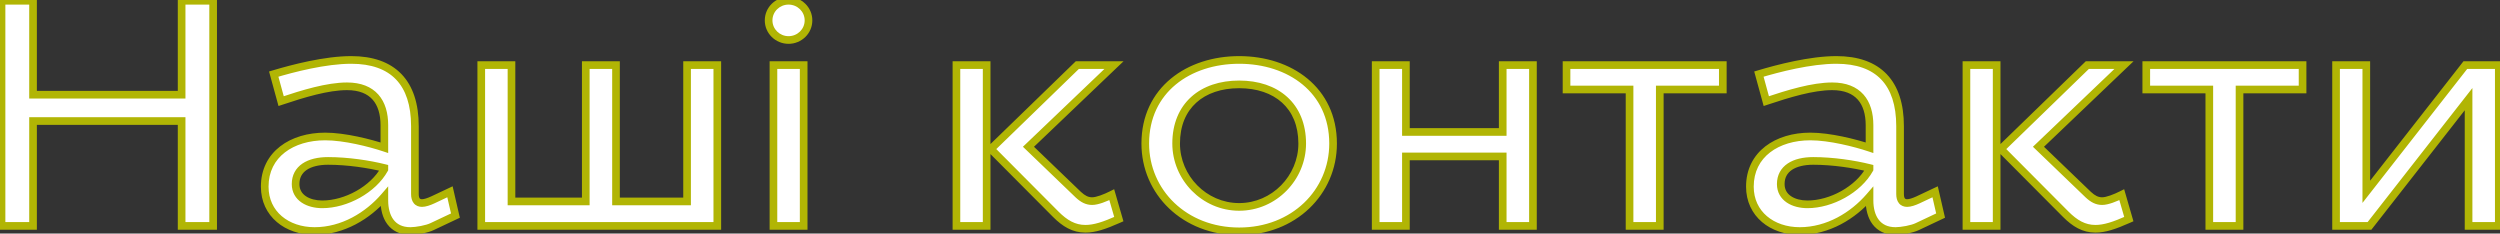
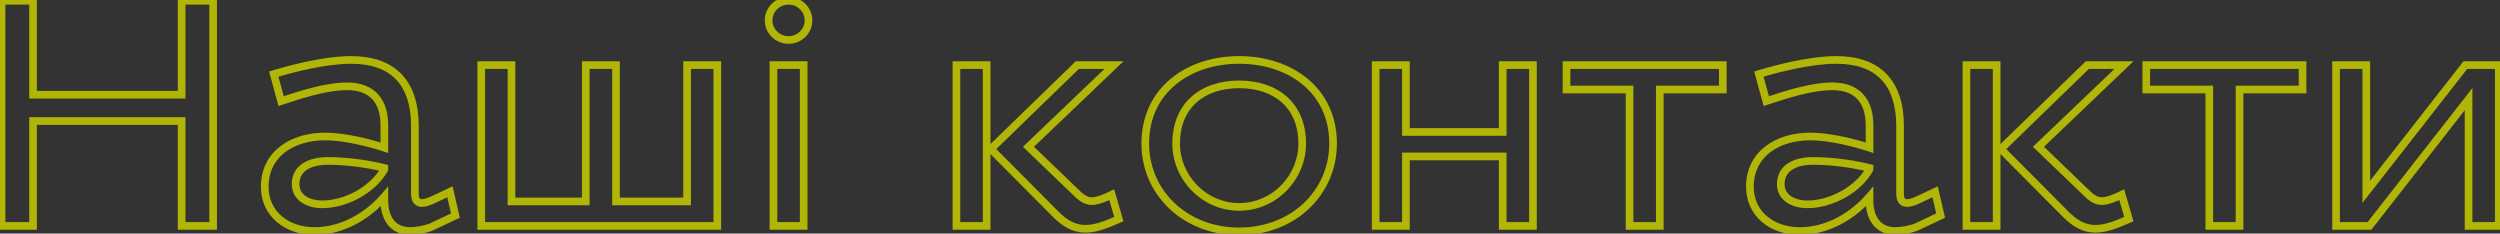
<svg xmlns="http://www.w3.org/2000/svg" width="653" height="61" viewBox="0 0 653 61" fill="none">
  <rect x="0" y="0" width="653" height="61" fill="#333333" stroke="none" />
-   <path d="M55.672 0.2H47.44V24.728H8.632V0.2H0.4V59H8.632V31.616H47.44V59H55.672V0.2ZM100.393 52.364C100.393 56.648 102.325 60.344 107.197 60.344C108.709 60.344 111.565 59.84 112.909 59.168L118.957 56.312L117.529 50.096L113.077 52.196C111.985 52.7 110.977 53.036 110.221 53.036C109.045 53.036 108.373 52.28 108.373 50.684V32.96C108.373 21.62 102.661 15.656 91.742 15.656C84.938 15.656 76.537 17.84 71.498 19.352L73.43 26.408C79.225 24.476 85.525 22.544 90.65 22.544C97.454 22.544 100.393 26.66 100.393 32.708V38.588C96.614 37.328 89.978 35.648 84.938 35.648C76.285 35.648 69.145 40.268 69.145 48.752C69.145 55.892 74.942 60.344 82.165 60.344C89.558 60.344 96.109 56.312 100.393 51.356V52.364ZM84.181 53.372C80.57 53.372 77.21 51.692 77.21 48.08C77.21 44.048 80.653 42.032 85.694 42.032C90.817 42.032 96.362 42.872 100.393 43.88V44.216C97.454 49.508 90.397 53.372 84.181 53.372ZM125.704 59H187.36V17H179.464V52.616H160.9V17H153.004V52.616H133.6V17H125.704V59ZM209.919 17H202.023V59H209.919V17ZM200.763 5.324C200.763 8.18 203.115 10.448 205.971 10.448C208.827 10.448 211.179 8.18 211.179 5.324C211.179 2.468 208.827 0.2 205.971 0.2C203.115 0.2 200.763 2.468 200.763 5.324ZM292.238 57.236L290.39 50.852C288.71 51.692 286.61 52.532 285.266 52.532C283.922 52.532 282.83 51.944 281.654 50.852L268.634 38.336L290.978 17H281.402L258.806 38.924L275.774 55.976C278.126 58.328 280.478 59.756 283.502 59.756C285.938 59.756 288.458 58.916 292.238 57.236ZM257.714 17H249.818V59H257.714V17ZM323.673 15.656C310.485 15.656 299.145 23.468 299.145 37.496C299.145 50.18 309.393 60.428 323.673 60.428C337.953 60.428 348.201 50.18 348.201 37.496C348.201 23.468 336.861 15.656 323.673 15.656ZM323.673 22.04C333.333 22.04 340.137 27.584 340.137 37.496C340.137 46.4 332.829 54.044 323.673 54.044C314.517 54.044 307.209 46.4 307.209 37.496C307.209 27.584 314.013 22.04 323.673 22.04ZM400.405 17H392.509V34.472H367.225V17H359.329V59H367.225V40.856H392.509V59H400.405V17ZM409.176 23.384H425.64V59H433.536V23.384H450V17H409.176V23.384ZM488.319 52.364C488.319 56.648 490.251 60.344 495.123 60.344C496.635 60.344 499.491 59.84 500.835 59.168L506.883 56.312L505.455 50.096L501.003 52.196C499.911 52.7 498.903 53.036 498.147 53.036C496.971 53.036 496.299 52.28 496.299 50.684V32.96C496.299 21.62 490.587 15.656 479.667 15.656C472.863 15.656 464.463 17.84 459.423 19.352L461.355 26.408C467.151 24.476 473.451 22.544 478.575 22.544C485.379 22.544 488.319 26.66 488.319 32.708V38.588C484.539 37.328 477.903 35.648 472.863 35.648C464.211 35.648 457.071 40.268 457.071 48.752C457.071 55.892 462.867 60.344 470.091 60.344C477.483 60.344 484.035 56.312 488.319 51.356V52.364ZM472.107 53.372C468.495 53.372 465.135 51.692 465.135 48.08C465.135 44.048 468.579 42.032 473.619 42.032C478.743 42.032 484.287 42.872 488.319 43.88V44.216C485.379 49.508 478.323 53.372 472.107 53.372ZM556.05 57.236L554.202 50.852C552.522 51.692 550.422 52.532 549.078 52.532C547.734 52.532 546.642 51.944 545.466 50.852L532.446 38.336L554.79 17H545.214L522.618 38.924L539.586 55.976C541.938 58.328 544.29 59.756 547.314 59.756C549.75 59.756 552.27 58.916 556.05 57.236ZM521.526 17H513.63V59H521.526V17ZM560.606 23.384H577.07V59H584.966V23.384H601.43V17H560.606V23.384ZM652.685 17H643.949L618.077 50.096V17H610.181V59H618.917L644.789 25.904V59H652.685V17Z" fill="white" />
  <path d="M55.672 0.2H56.672V-0.8H55.672V0.2ZM47.44 0.2V-0.8H46.44V0.2H47.44ZM47.44 24.728V25.728H48.44V24.728H47.44ZM8.632 24.728H7.632V25.728H8.632V24.728ZM8.632 0.2H9.632V-0.8H8.632V0.2ZM0.4 0.2V-0.8H-0.6V0.2H0.4ZM0.4 59H-0.6V60H0.4V59ZM8.632 59V60H9.632V59H8.632ZM8.632 31.616V30.616H7.632V31.616H8.632ZM47.44 31.616H48.44V30.616H47.44V31.616ZM47.44 59H46.44V60H47.44V59ZM55.672 59V60H56.672V59H55.672ZM55.672 -0.8H47.44V1.2H55.672V-0.8ZM46.44 0.2V24.728H48.44V0.2H46.44ZM47.44 23.728H8.632V25.728H47.44V23.728ZM9.632 24.728V0.2H7.632V24.728H9.632ZM8.632 -0.8H0.4V1.2H8.632V-0.8ZM-0.6 0.2V59H1.4V0.2H-0.6ZM0.4 60H8.632V58H0.4V60ZM9.632 59V31.616H7.632V59H9.632ZM8.632 32.616H47.44V30.616H8.632V32.616ZM46.44 31.616V59H48.44V31.616H46.44ZM47.44 60H55.672V58H47.44V60ZM56.672 59V0.2H54.672V59H56.672ZM112.909 59.168L112.482 58.264L112.472 58.269L112.462 58.274L112.909 59.168ZM118.957 56.312L119.384 57.216L120.112 56.873L119.932 56.088L118.957 56.312ZM117.529 50.096L118.504 49.872L118.226 48.662L117.103 49.192L117.529 50.096ZM113.077 52.196L113.497 53.104L113.504 53.1L113.077 52.196ZM71.498 19.352L71.21 18.394L70.275 18.675L70.533 19.616L71.498 19.352ZM73.43 26.408L72.465 26.672L72.744 27.691L73.746 27.357L73.43 26.408ZM100.393 38.588L100.077 39.537L101.393 39.975V38.588H100.393ZM100.393 51.356H101.393V48.67L99.637 50.702L100.393 51.356ZM100.393 43.88H101.393V43.099L100.636 42.91L100.393 43.88ZM100.393 44.216L101.268 44.702L101.393 44.475V44.216H100.393ZM99.394 52.364C99.394 54.636 99.903 56.869 101.168 58.56C102.465 60.294 104.475 61.344 107.197 61.344V59.344C105.048 59.344 103.656 58.546 102.769 57.361C101.85 56.133 101.393 54.376 101.393 52.364H99.394ZM107.197 61.344C108.04 61.344 109.2 61.207 110.309 60.989C111.405 60.774 112.562 60.46 113.357 60.062L112.462 58.274C111.913 58.548 110.97 58.822 109.924 59.027C108.891 59.229 107.867 59.344 107.197 59.344V61.344ZM113.336 60.072L119.384 57.216L118.53 55.408L112.482 58.264L113.336 60.072ZM119.932 56.088L118.504 49.872L116.555 50.32L117.983 56.536L119.932 56.088ZM117.103 49.192L112.651 51.292L113.504 53.1L117.956 51L117.103 49.192ZM112.658 51.288C111.582 51.785 110.744 52.036 110.221 52.036V54.036C111.211 54.036 112.389 53.615 113.497 53.104L112.658 51.288ZM110.221 52.036C109.861 52.036 109.716 51.931 109.633 51.829C109.52 51.689 109.373 51.364 109.373 50.684H107.373C107.373 51.6 107.563 52.451 108.08 53.088C108.627 53.763 109.406 54.036 110.221 54.036V52.036ZM109.373 50.684V32.96H107.373V50.684H109.373ZM109.373 32.96C109.373 27.134 107.906 22.52 104.874 19.363C101.835 16.199 97.379 14.656 91.742 14.656V16.656C97.024 16.656 100.884 18.095 103.431 20.748C105.985 23.408 107.373 27.446 107.373 32.96H109.373ZM91.742 14.656C84.778 14.656 76.256 16.88 71.21 18.394L71.785 20.31C76.819 18.8 85.096 16.656 91.742 16.656V14.656ZM70.533 19.616L72.465 26.672L74.394 26.144L72.462 19.088L70.533 19.616ZM73.746 27.357C79.569 25.416 85.715 23.544 90.65 23.544V21.544C85.336 21.544 78.882 23.536 73.113 25.459L73.746 27.357ZM90.65 23.544C93.844 23.544 95.976 24.503 97.325 26.022C98.693 27.562 99.394 29.831 99.394 32.708H101.393C101.393 29.537 100.624 26.724 98.821 24.694C96.999 22.643 94.259 21.544 90.65 21.544V23.544ZM99.394 32.708V38.588H101.393V32.708H99.394ZM100.71 37.639C96.894 36.367 90.138 34.648 84.938 34.648V36.648C89.817 36.648 96.333 38.289 100.077 39.537L100.71 37.639ZM84.938 34.648C80.446 34.648 76.267 35.846 73.185 38.227C70.078 40.629 68.145 44.196 68.145 48.752H70.145C70.145 44.824 71.783 41.839 74.409 39.81C77.06 37.76 80.777 36.648 84.938 36.648V34.648ZM68.145 48.752C68.145 52.615 69.723 55.791 72.298 57.986C74.858 60.169 78.354 61.344 82.165 61.344V59.344C78.753 59.344 75.739 58.293 73.595 56.465C71.466 54.649 70.145 52.029 70.145 48.752H68.145ZM82.165 61.344C89.923 61.344 96.732 57.121 101.15 52.01L99.637 50.702C95.487 55.503 89.192 59.344 82.165 59.344V61.344ZM99.394 51.356V52.364H101.393V51.356H99.394ZM84.181 52.372C82.511 52.372 80.981 51.981 79.9 51.252C78.858 50.548 78.21 49.523 78.21 48.08H76.21C76.21 50.249 77.241 51.87 78.782 52.909C80.284 53.923 82.239 54.372 84.181 54.372V52.372ZM78.21 48.08C78.21 46.396 78.905 45.195 80.121 44.372C81.387 43.517 83.285 43.032 85.694 43.032V41.032C83.062 41.032 80.718 41.555 79.001 42.716C77.236 43.909 76.21 45.732 76.21 48.08H78.21ZM85.694 43.032C90.723 43.032 96.185 43.859 100.151 44.85L100.636 42.91C96.538 41.885 90.912 41.032 85.694 41.032V43.032ZM99.394 43.88V44.216H101.393V43.88H99.394ZM99.519 43.73C98.159 46.179 95.813 48.347 93.028 49.906C90.245 51.463 87.093 52.372 84.181 52.372V54.372C87.486 54.372 90.971 53.349 94.004 51.651C97.036 49.955 99.688 47.545 101.268 44.702L99.519 43.73ZM125.704 59H124.704V60H125.704V59ZM187.36 59V60H188.36V59H187.36ZM187.36 17H188.36V16H187.36V17ZM179.464 17V16H178.464V17H179.464ZM179.464 52.616V53.616H180.464V52.616H179.464ZM160.9 52.616H159.9V53.616H160.9V52.616ZM160.9 17H161.9V16H160.9V17ZM153.004 17V16H152.004V17H153.004ZM153.004 52.616V53.616H154.004V52.616H153.004ZM133.6 52.616H132.6V53.616H133.6V52.616ZM133.6 17H134.6V16H133.6V17ZM125.704 17V16H124.704V17H125.704ZM125.704 60H187.36V58H125.704V60ZM188.36 59V17H186.36V59H188.36ZM187.36 16H179.464V18H187.36V16ZM178.464 17V52.616H180.464V17H178.464ZM179.464 51.616H160.9V53.616H179.464V51.616ZM161.9 52.616V17H159.9V52.616H161.9ZM160.9 16H153.004V18H160.9V16ZM152.004 17V52.616H154.004V17H152.004ZM153.004 51.616H133.6V53.616H153.004V51.616ZM134.6 52.616V17H132.6V52.616H134.6ZM133.6 16H125.704V18H133.6V16ZM124.704 17V59H126.704V17H124.704ZM209.919 17H210.919V16H209.919V17ZM202.023 17V16H201.023V17H202.023ZM202.023 59H201.023V60H202.023V59ZM209.919 59V60H210.919V59H209.919ZM209.919 16H202.023V18H209.919V16ZM201.023 17V59H203.023V17H201.023ZM202.023 60H209.919V58H202.023V60ZM210.919 59V17H208.919V59H210.919ZM199.763 5.324C199.763 8.753 202.584 11.448 205.971 11.448V9.448C203.646 9.448 201.763 7.607 201.763 5.324H199.763ZM205.971 11.448C209.358 11.448 212.179 8.753 212.179 5.324H210.179C210.179 7.607 208.296 9.448 205.971 9.448V11.448ZM212.179 5.324C212.179 1.895 209.358 -0.8 205.971 -0.8V1.2C208.296 1.2 210.179 3.041 210.179 5.324H212.179ZM205.971 -0.8C202.584 -0.8 199.763 1.895 199.763 5.324H201.763C201.763 3.041 203.646 1.2 205.971 1.2V-0.8ZM292.238 57.236L292.644 58.15L293.441 57.796L293.198 56.958L292.238 57.236ZM290.39 50.852L291.35 50.574L291.016 49.421L289.942 49.958L290.39 50.852ZM281.654 50.852L280.961 51.573L280.967 51.579L280.973 51.585L281.654 50.852ZM268.634 38.336L267.943 37.613L267.188 38.334L267.941 39.057L268.634 38.336ZM290.978 17L291.668 17.723L293.473 16H290.978V17ZM281.402 17V16H280.996L280.705 16.282L281.402 17ZM258.806 38.924L258.109 38.206L257.382 38.911L258.097 39.629L258.806 38.924ZM275.774 55.976L275.065 56.681L275.067 56.683L275.774 55.976ZM257.714 17H258.714V16H257.714V17ZM249.818 17V16H248.818V17H249.818ZM249.818 59H248.818V60H249.818V59ZM257.714 59V60H258.714V59H257.714ZM293.198 56.958L291.35 50.574L289.429 51.13L291.277 57.514L293.198 56.958ZM289.942 49.958C289.129 50.364 288.224 50.766 287.372 51.063C286.499 51.367 285.766 51.532 285.266 51.532V53.532C286.109 53.532 287.098 53.277 288.031 52.951C288.985 52.618 289.971 52.179 290.837 51.746L289.942 49.958ZM285.266 51.532C284.271 51.532 283.411 51.12 282.334 50.119L280.973 51.585C282.248 52.769 283.572 53.532 285.266 53.532V51.532ZM282.347 50.131L269.327 37.615L267.941 39.057L280.961 51.573L282.347 50.131ZM269.324 39.059L291.668 17.723L290.287 16.277L267.943 37.613L269.324 39.059ZM290.978 16H281.402V18H290.978V16ZM280.705 16.282L258.109 38.206L259.502 39.642L282.098 17.718L280.705 16.282ZM258.097 39.629L275.065 56.681L276.483 55.271L259.515 38.219L258.097 39.629ZM275.067 56.683C277.512 59.128 280.103 60.756 283.502 60.756V58.756C280.852 58.756 278.74 57.528 276.481 55.269L275.067 56.683ZM283.502 60.756C286.167 60.756 288.856 59.833 292.644 58.15L291.832 56.322C288.059 57.999 285.709 58.756 283.502 58.756V60.756ZM257.714 16H249.818V18H257.714V16ZM248.818 17V59H250.818V17H248.818ZM249.818 60H257.714V58H249.818V60ZM258.714 59V17H256.714V59H258.714ZM323.673 14.656C316.891 14.656 310.521 16.664 305.827 20.545C301.112 24.442 298.145 30.186 298.145 37.496H300.145C300.145 30.778 302.849 25.602 307.101 22.086C311.374 18.554 317.267 16.656 323.673 16.656V14.656ZM298.145 37.496C298.145 50.776 308.886 61.428 323.673 61.428V59.428C309.901 59.428 300.145 49.584 300.145 37.496H298.145ZM323.673 61.428C338.461 61.428 349.201 50.776 349.201 37.496H347.201C347.201 49.584 337.446 59.428 323.673 59.428V61.428ZM349.201 37.496C349.201 30.186 346.235 24.442 341.52 20.545C336.826 16.664 330.455 14.656 323.673 14.656V16.656C330.079 16.656 335.973 18.554 340.246 22.086C344.498 25.602 347.201 30.778 347.201 37.496H349.201ZM323.673 23.04C328.318 23.04 332.174 24.372 334.858 26.793C337.528 29.203 339.137 32.782 339.137 37.496H341.137C341.137 32.298 339.345 28.149 336.198 25.309C333.064 22.48 328.689 21.04 323.673 21.04V23.04ZM339.137 37.496C339.137 45.864 332.261 53.044 323.673 53.044V55.044C333.398 55.044 341.137 46.936 341.137 37.496H339.137ZM323.673 53.044C315.086 53.044 308.209 45.864 308.209 37.496H306.209C306.209 46.936 313.949 55.044 323.673 55.044V53.044ZM308.209 37.496C308.209 32.782 309.819 29.203 312.489 26.793C315.172 24.372 319.029 23.04 323.673 23.04V21.04C318.658 21.04 314.282 22.48 311.149 25.309C308.002 28.149 306.209 32.298 306.209 37.496H308.209ZM400.405 17H401.405V16H400.405V17ZM392.509 17V16H391.509V17H392.509ZM392.509 34.472V35.472H393.509V34.472H392.509ZM367.225 34.472H366.225V35.472H367.225V34.472ZM367.225 17H368.225V16H367.225V17ZM359.329 17V16H358.329V17H359.329ZM359.329 59H358.329V60H359.329V59ZM367.225 59V60H368.225V59H367.225ZM367.225 40.856V39.856H366.225V40.856H367.225ZM392.509 40.856H393.509V39.856H392.509V40.856ZM392.509 59H391.509V60H392.509V59ZM400.405 59V60H401.405V59H400.405ZM400.405 16H392.509V18H400.405V16ZM391.509 17V34.472H393.509V17H391.509ZM392.509 33.472H367.225V35.472H392.509V33.472ZM368.225 34.472V17H366.225V34.472H368.225ZM367.225 16H359.329V18H367.225V16ZM358.329 17V59H360.329V17H358.329ZM359.329 60H367.225V58H359.329V60ZM368.225 59V40.856H366.225V59H368.225ZM367.225 41.856H392.509V39.856H367.225V41.856ZM391.509 40.856V59H393.509V40.856H391.509ZM392.509 60H400.405V58H392.509V60ZM401.405 59V17H399.405V59H401.405ZM409.176 23.384H408.176V24.384H409.176V23.384ZM425.64 23.384H426.64V22.384H425.64V23.384ZM425.64 59H424.64V60H425.64V59ZM433.536 59V60H434.536V59H433.536ZM433.536 23.384V22.384H432.536V23.384H433.536ZM450 23.384V24.384H451V23.384H450ZM450 17H451V16H450V17ZM409.176 17V16H408.176V17H409.176ZM409.176 24.384H425.64V22.384H409.176V24.384ZM424.64 23.384V59H426.64V23.384H424.64ZM425.64 60H433.536V58H425.64V60ZM434.536 59V23.384H432.536V59H434.536ZM433.536 24.384H450V22.384H433.536V24.384ZM451 23.384V17H449V23.384H451ZM450 16H409.176V18H450V16ZM408.176 17V23.384H410.176V17H408.176ZM500.835 59.168L500.408 58.264L500.398 58.269L500.388 58.274L500.835 59.168ZM506.883 56.312L507.31 57.216L508.038 56.873L507.858 56.088L506.883 56.312ZM505.455 50.096L506.43 49.872L506.152 48.662L505.029 49.192L505.455 50.096ZM501.003 52.196L501.422 53.104L501.43 53.1L501.003 52.196ZM459.423 19.352L459.136 18.394L458.201 18.675L458.459 19.616L459.423 19.352ZM461.355 26.408L460.391 26.672L460.67 27.691L461.671 27.357L461.355 26.408ZM488.319 38.588L488.003 39.537L489.319 39.975V38.588H488.319ZM488.319 51.356H489.319V48.67L487.563 50.702L488.319 51.356ZM488.319 43.88H489.319V43.099L488.562 42.91L488.319 43.88ZM488.319 44.216L489.193 44.702L489.319 44.475V44.216H488.319ZM487.319 52.364C487.319 54.636 487.829 56.869 489.094 58.56C490.391 60.294 492.401 61.344 495.123 61.344V59.344C492.974 59.344 491.582 58.546 490.695 57.361C489.776 56.133 489.319 54.376 489.319 52.364H487.319ZM495.123 61.344C495.966 61.344 497.126 61.207 498.235 60.989C499.331 60.774 500.487 60.46 501.282 60.062L500.388 58.274C499.839 58.548 498.896 58.822 497.85 59.027C496.817 59.229 495.793 59.344 495.123 59.344V61.344ZM501.262 60.072L507.31 57.216L506.456 55.408L500.408 58.264L501.262 60.072ZM507.858 56.088L506.43 49.872L504.481 50.32L505.909 56.536L507.858 56.088ZM505.029 49.192L500.577 51.292L501.43 53.1L505.882 51L505.029 49.192ZM500.584 51.288C499.508 51.785 498.67 52.036 498.147 52.036V54.036C499.137 54.036 500.315 53.615 501.422 53.104L500.584 51.288ZM498.147 52.036C497.787 52.036 497.642 51.931 497.559 51.829C497.446 51.689 497.299 51.364 497.299 50.684H495.299C495.299 51.6 495.489 52.451 496.005 53.088C496.552 53.763 497.331 54.036 498.147 54.036V52.036ZM497.299 50.684V32.96H495.299V50.684H497.299ZM497.299 32.96C497.299 27.134 495.831 22.52 492.8 19.363C489.761 16.199 485.304 14.656 479.667 14.656V16.656C484.95 16.656 488.81 18.095 491.357 20.748C493.911 23.408 495.299 27.446 495.299 32.96H497.299ZM479.667 14.656C472.704 14.656 464.182 16.88 459.136 18.394L459.711 20.31C464.745 18.8 473.022 16.656 479.667 16.656V14.656ZM458.459 19.616L460.391 26.672L462.32 26.144L460.388 19.088L458.459 19.616ZM461.671 27.357C467.495 25.416 473.641 23.544 478.575 23.544V21.544C473.262 21.544 466.808 23.536 461.039 25.459L461.671 27.357ZM478.575 23.544C481.77 23.544 483.902 24.503 485.251 26.022C486.619 27.562 487.319 29.831 487.319 32.708H489.319C489.319 29.537 488.55 26.724 486.746 24.694C484.925 22.643 482.185 21.544 478.575 21.544V23.544ZM487.319 32.708V38.588H489.319V32.708H487.319ZM488.635 37.639C484.82 36.367 478.063 34.648 472.863 34.648V36.648C477.743 36.648 484.259 38.289 488.003 39.537L488.635 37.639ZM472.863 34.648C468.372 34.648 464.192 35.846 461.111 38.227C458.003 40.629 456.071 44.196 456.071 48.752H458.071C458.071 44.824 459.709 41.839 462.334 39.81C464.986 37.76 468.703 36.648 472.863 36.648V34.648ZM456.071 48.752C456.071 52.615 457.649 55.791 460.223 57.986C462.783 60.169 466.28 61.344 470.091 61.344V59.344C466.679 59.344 463.665 58.293 461.521 56.465C459.392 54.649 458.071 52.029 458.071 48.752H456.071ZM470.091 61.344C477.849 61.344 484.657 57.121 489.076 52.01L487.563 50.702C483.413 55.503 477.117 59.344 470.091 59.344V61.344ZM487.319 51.356V52.364H489.319V51.356H487.319ZM472.107 52.372C470.437 52.372 468.907 51.981 467.826 51.252C466.784 50.548 466.135 49.523 466.135 48.08H464.135C464.135 50.249 465.167 51.87 466.707 52.909C468.21 53.923 470.165 54.372 472.107 54.372V52.372ZM466.135 48.08C466.135 46.396 466.831 45.195 468.047 44.372C469.313 43.517 471.211 43.032 473.619 43.032V41.032C470.988 41.032 468.644 41.555 466.927 42.716C465.161 43.909 464.135 45.732 464.135 48.08H466.135ZM473.619 43.032C478.649 43.032 484.111 43.859 488.077 44.85L488.562 42.91C484.463 41.885 478.837 41.032 473.619 41.032V43.032ZM487.319 43.88V44.216H489.319V43.88H487.319ZM487.445 43.73C486.085 46.179 483.739 48.347 480.953 49.906C478.17 51.463 475.019 52.372 472.107 52.372V54.372C475.412 54.372 478.896 53.349 481.93 51.651C484.962 49.955 487.614 47.545 489.193 44.702L487.445 43.73ZM556.05 57.236L556.456 58.15L557.253 57.796L557.011 56.958L556.05 57.236ZM554.202 50.852L555.163 50.574L554.829 49.421L553.755 49.958L554.202 50.852ZM545.466 50.852L544.773 51.573L544.779 51.579L544.786 51.585L545.466 50.852ZM532.446 38.336L531.756 37.613L531.001 38.334L531.753 39.057L532.446 38.336ZM554.79 17L555.481 17.723L557.285 16H554.79V17ZM545.214 17V16H544.809L544.518 16.282L545.214 17ZM522.618 38.924L521.922 38.206L521.195 38.911L521.909 39.629L522.618 38.924ZM539.586 55.976L538.877 56.681L538.879 56.683L539.586 55.976ZM521.526 17H522.526V16H521.526V17ZM513.63 17V16H512.63V17H513.63ZM513.63 59H512.63V60H513.63V59ZM521.526 59V60H522.526V59H521.526ZM557.011 56.958L555.163 50.574L553.242 51.13L555.09 57.514L557.011 56.958ZM553.755 49.958C552.941 50.364 552.036 50.766 551.185 51.063C550.312 51.367 549.579 51.532 549.078 51.532V53.532C549.921 53.532 550.91 53.277 551.844 52.951C552.798 52.618 553.783 52.179 554.649 51.746L553.755 49.958ZM549.078 51.532C548.084 51.532 547.224 51.12 546.147 50.119L544.786 51.585C546.06 52.769 547.385 53.532 549.078 53.532V51.532ZM546.159 50.131L533.139 37.615L531.753 39.057L544.773 51.573L546.159 50.131ZM533.137 39.059L555.481 17.723L554.1 16.277L531.756 37.613L533.137 39.059ZM554.79 16H545.214V18H554.79V16ZM544.518 16.282L521.922 38.206L523.315 39.642L545.911 17.718L544.518 16.282ZM521.909 39.629L538.877 56.681L540.295 55.271L523.327 38.219L521.909 39.629ZM538.879 56.683C541.324 59.128 543.916 60.756 547.314 60.756V58.756C544.664 58.756 542.552 57.528 540.293 55.269L538.879 56.683ZM547.314 60.756C549.979 60.756 552.668 59.833 556.456 58.15L555.644 56.322C551.872 57.999 549.521 58.756 547.314 58.756V60.756ZM521.526 16H513.63V18H521.526V16ZM512.63 17V59H514.63V17H512.63ZM513.63 60H521.526V58H513.63V60ZM522.526 59V17H520.526V59H522.526ZM560.606 23.384H559.606V24.384H560.606V23.384ZM577.07 23.384H578.07V22.384H577.07V23.384ZM577.07 59H576.07V60H577.07V59ZM584.966 59V60H585.966V59H584.966ZM584.966 23.384V22.384H583.966V23.384H584.966ZM601.43 23.384V24.384H602.43V23.384H601.43ZM601.43 17H602.43V16H601.43V17ZM560.606 17V16H559.606V17H560.606ZM560.606 24.384H577.07V22.384H560.606V24.384ZM576.07 23.384V59H578.07V23.384H576.07ZM577.07 60H584.966V58H577.07V60ZM585.966 59V23.384H583.966V59H585.966ZM584.966 24.384H601.43V22.384H584.966V24.384ZM602.43 23.384V17H600.43V23.384H602.43ZM601.43 16H560.606V18H601.43V16ZM559.606 17V23.384H561.606V17H559.606ZM652.685 17H653.685V16H652.685V17ZM643.949 17V16H643.461L643.161 16.384L643.949 17ZM618.077 50.096H617.077V52.999L618.865 50.712L618.077 50.096ZM618.077 17H619.077V16H618.077V17ZM610.181 17V16H609.181V17H610.181ZM610.181 59H609.181V60H610.181V59ZM618.917 59V60H619.405L619.705 59.616L618.917 59ZM644.789 25.904H645.789V23.001L644.001 25.288L644.789 25.904ZM644.789 59H643.789V60H644.789V59ZM652.685 59V60H653.685V59H652.685ZM652.685 16H643.949V18H652.685V16ZM643.161 16.384L617.289 49.48L618.865 50.712L644.737 17.616L643.161 16.384ZM619.077 50.096V17H617.077V50.096H619.077ZM618.077 16H610.181V18H618.077V16ZM609.181 17V59H611.181V17H609.181ZM610.181 60H618.917V58H610.181V60ZM619.705 59.616L645.577 26.52L644.001 25.288L618.129 58.384L619.705 59.616ZM643.789 25.904V59H645.789V25.904H643.789ZM644.789 60H652.685V58H644.789V60ZM653.685 59V17H651.685V59H653.685Z" fill="#B1B504" />
</svg>